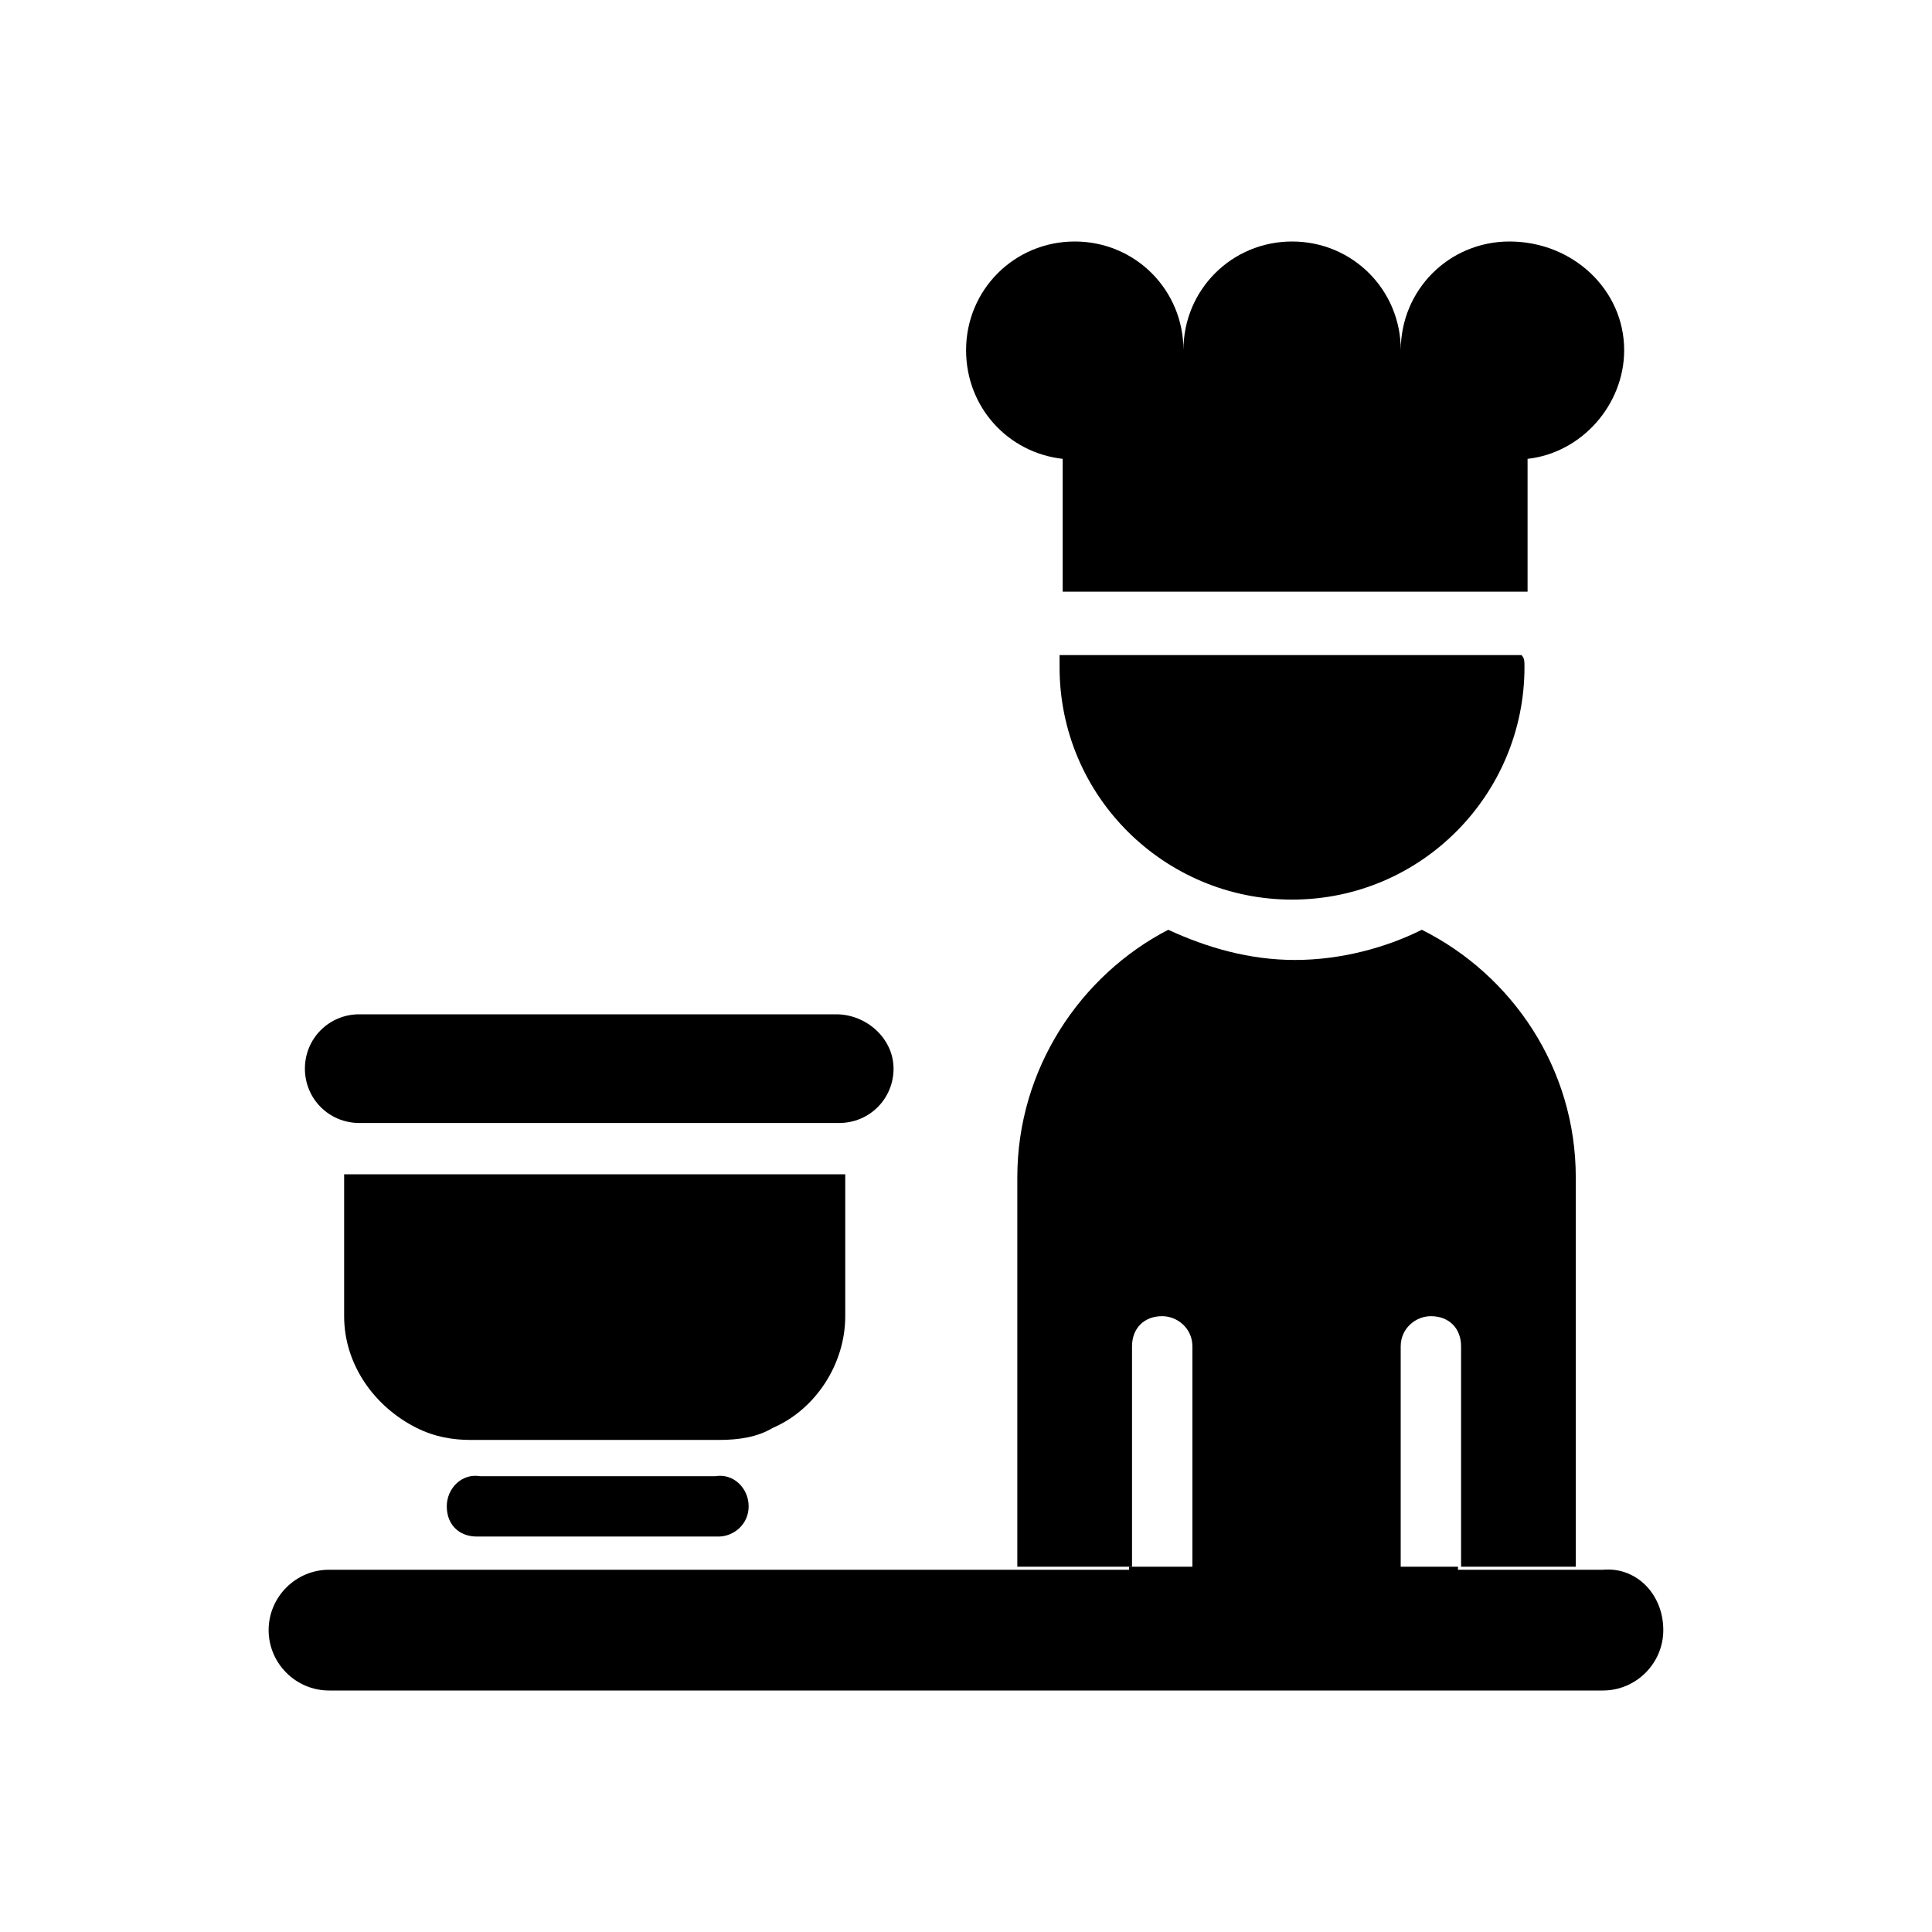
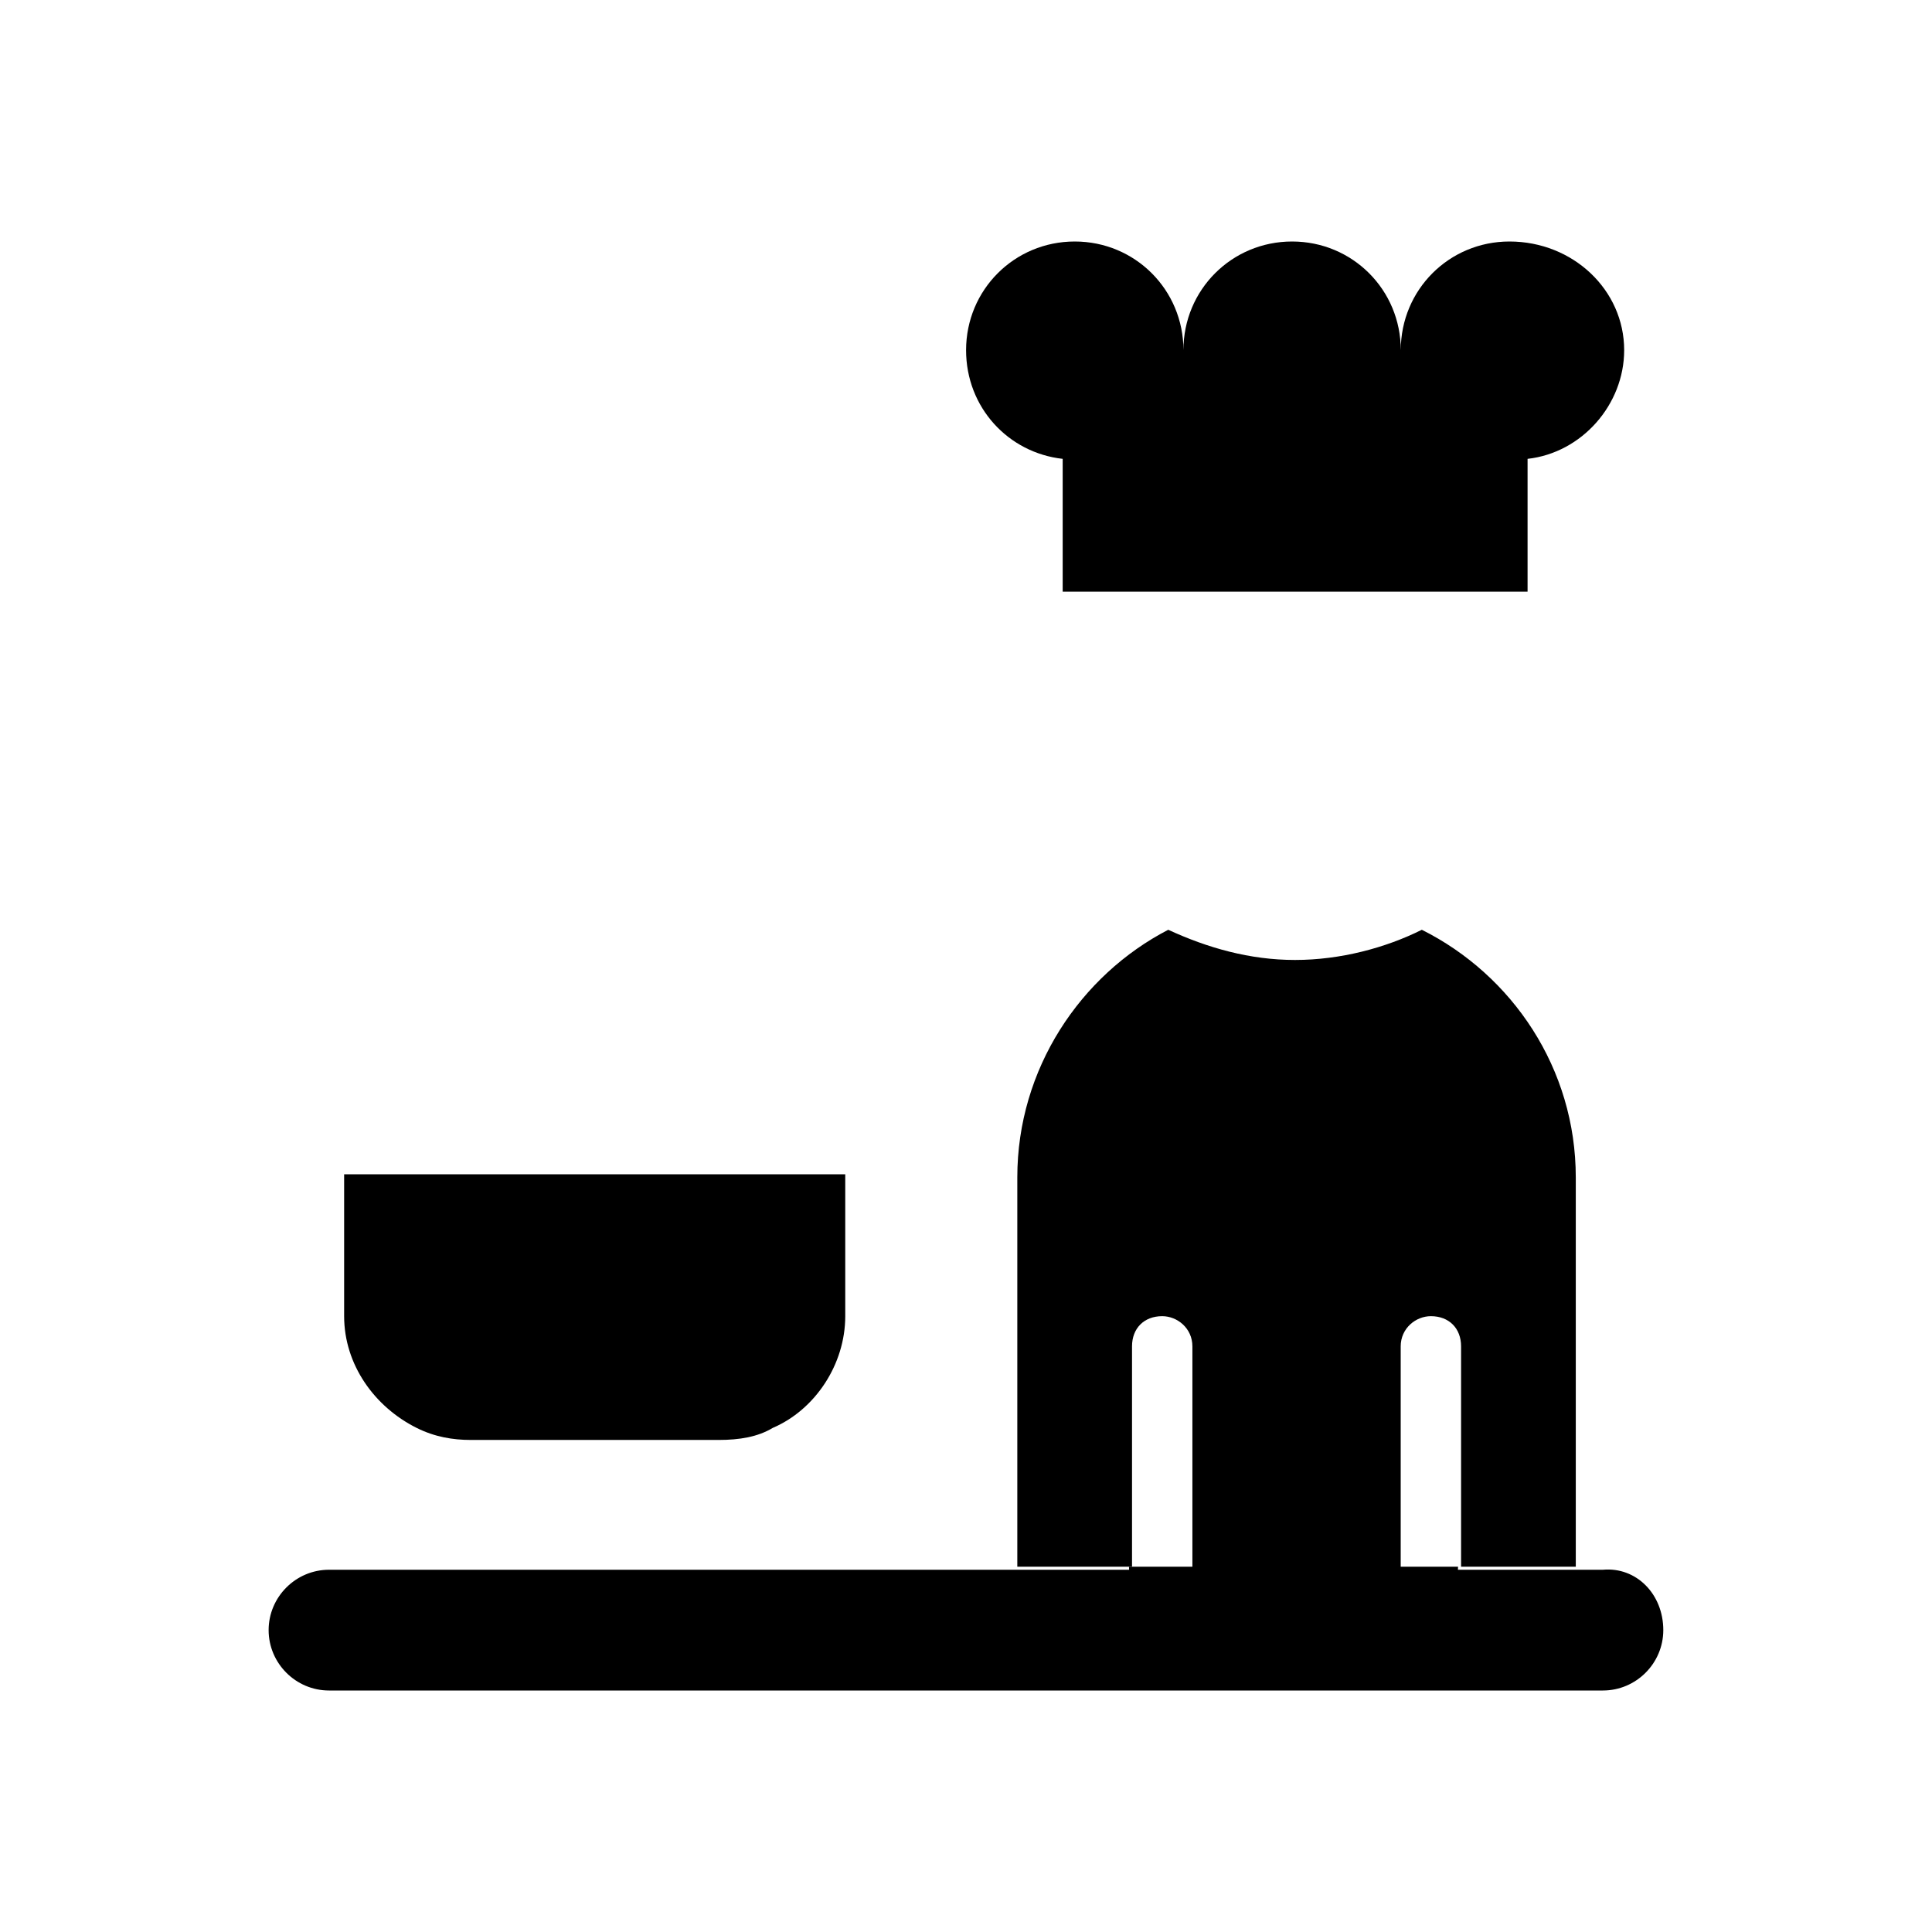
<svg xmlns="http://www.w3.org/2000/svg" width="1200pt" height="1200pt" version="1.1" viewBox="0 0 1200 1200">
  <path d="m1033.1 1012.5c0 20.625-16.875 37.5-37.5 37.5h-791.25c-20.625 0-37.5-16.875-37.5-37.5s16.875-37.5 37.5-37.5h791.25c20.625-1.875 37.5 15 37.5 37.5z" />
  <path d="m525 729.38v88.125c0 30-18.75 58.125-45 69.375-9.375 5.625-20.625 7.5-33.75 7.5h-153.75c-11.25 0-22.5-1.875-33.75-7.5-26.25-13.125-45-39.375-45-69.375v-88.125z" />
-   <path d="m519.38 630h-296.25c-18.75 0-33.75 15-33.75 33.75s15 33.75 33.75 33.75h298.12c18.75 0 33.75-15 33.75-33.75s-16.875-33.75-35.625-33.75z" />
-   <path d="m446.25 954.38h-150c-11.25 0-18.75-7.5-18.75-18.75s9.375-20.625 20.625-18.75h146.25c11.25-1.875 20.625 7.5 20.625 18.75s-9.375 18.75-18.75 18.75z" />
-   <path d="m946.88 414.38c0 78.75-63.75 144.38-144.38 144.38-78.75 0-144.38-63.75-144.38-144.38v-7.5h286.88c1.875 1.875 1.875 3.75 1.875 7.5z" />
  <path d="m978.75 731.25v241.88h-71.25v-136.88c0-11.25-7.5-18.75-18.75-18.75-9.375 0-18.75 7.5-18.75 18.75v155.62h-129.38v-155.62c0-11.25-9.375-18.75-18.75-18.75-11.25 0-18.75 7.5-18.75 18.75v136.88h-71.25v-241.88c0-67.5 39.375-125.62 93.75-153.75 24.375 11.25 50.625 18.75 78.75 18.75s56.25-7.5 78.75-18.75c56.25 28.125 95.625 86.25 95.625 153.75z" />
  <path d="m1008.8 217.5c0 33.75-26.25 63.75-60 67.5v82.5h-288.75v-82.5c-33.75-3.75-60-31.875-60-67.5 0-37.5 30-67.5 67.5-67.5s67.5 30 67.5 67.5c0-37.5 30-67.5 67.5-67.5s67.5 30 67.5 67.5c0-37.5 30-67.5 67.5-67.5 39.375 0 71.25 30 71.25 67.5z" />
  <path d="m905.62 973.12c0 11.25-7.5 18.75-18.75 18.75h-166.88c-11.25 0-18.75-7.5-18.75-18.75z" />
</svg>